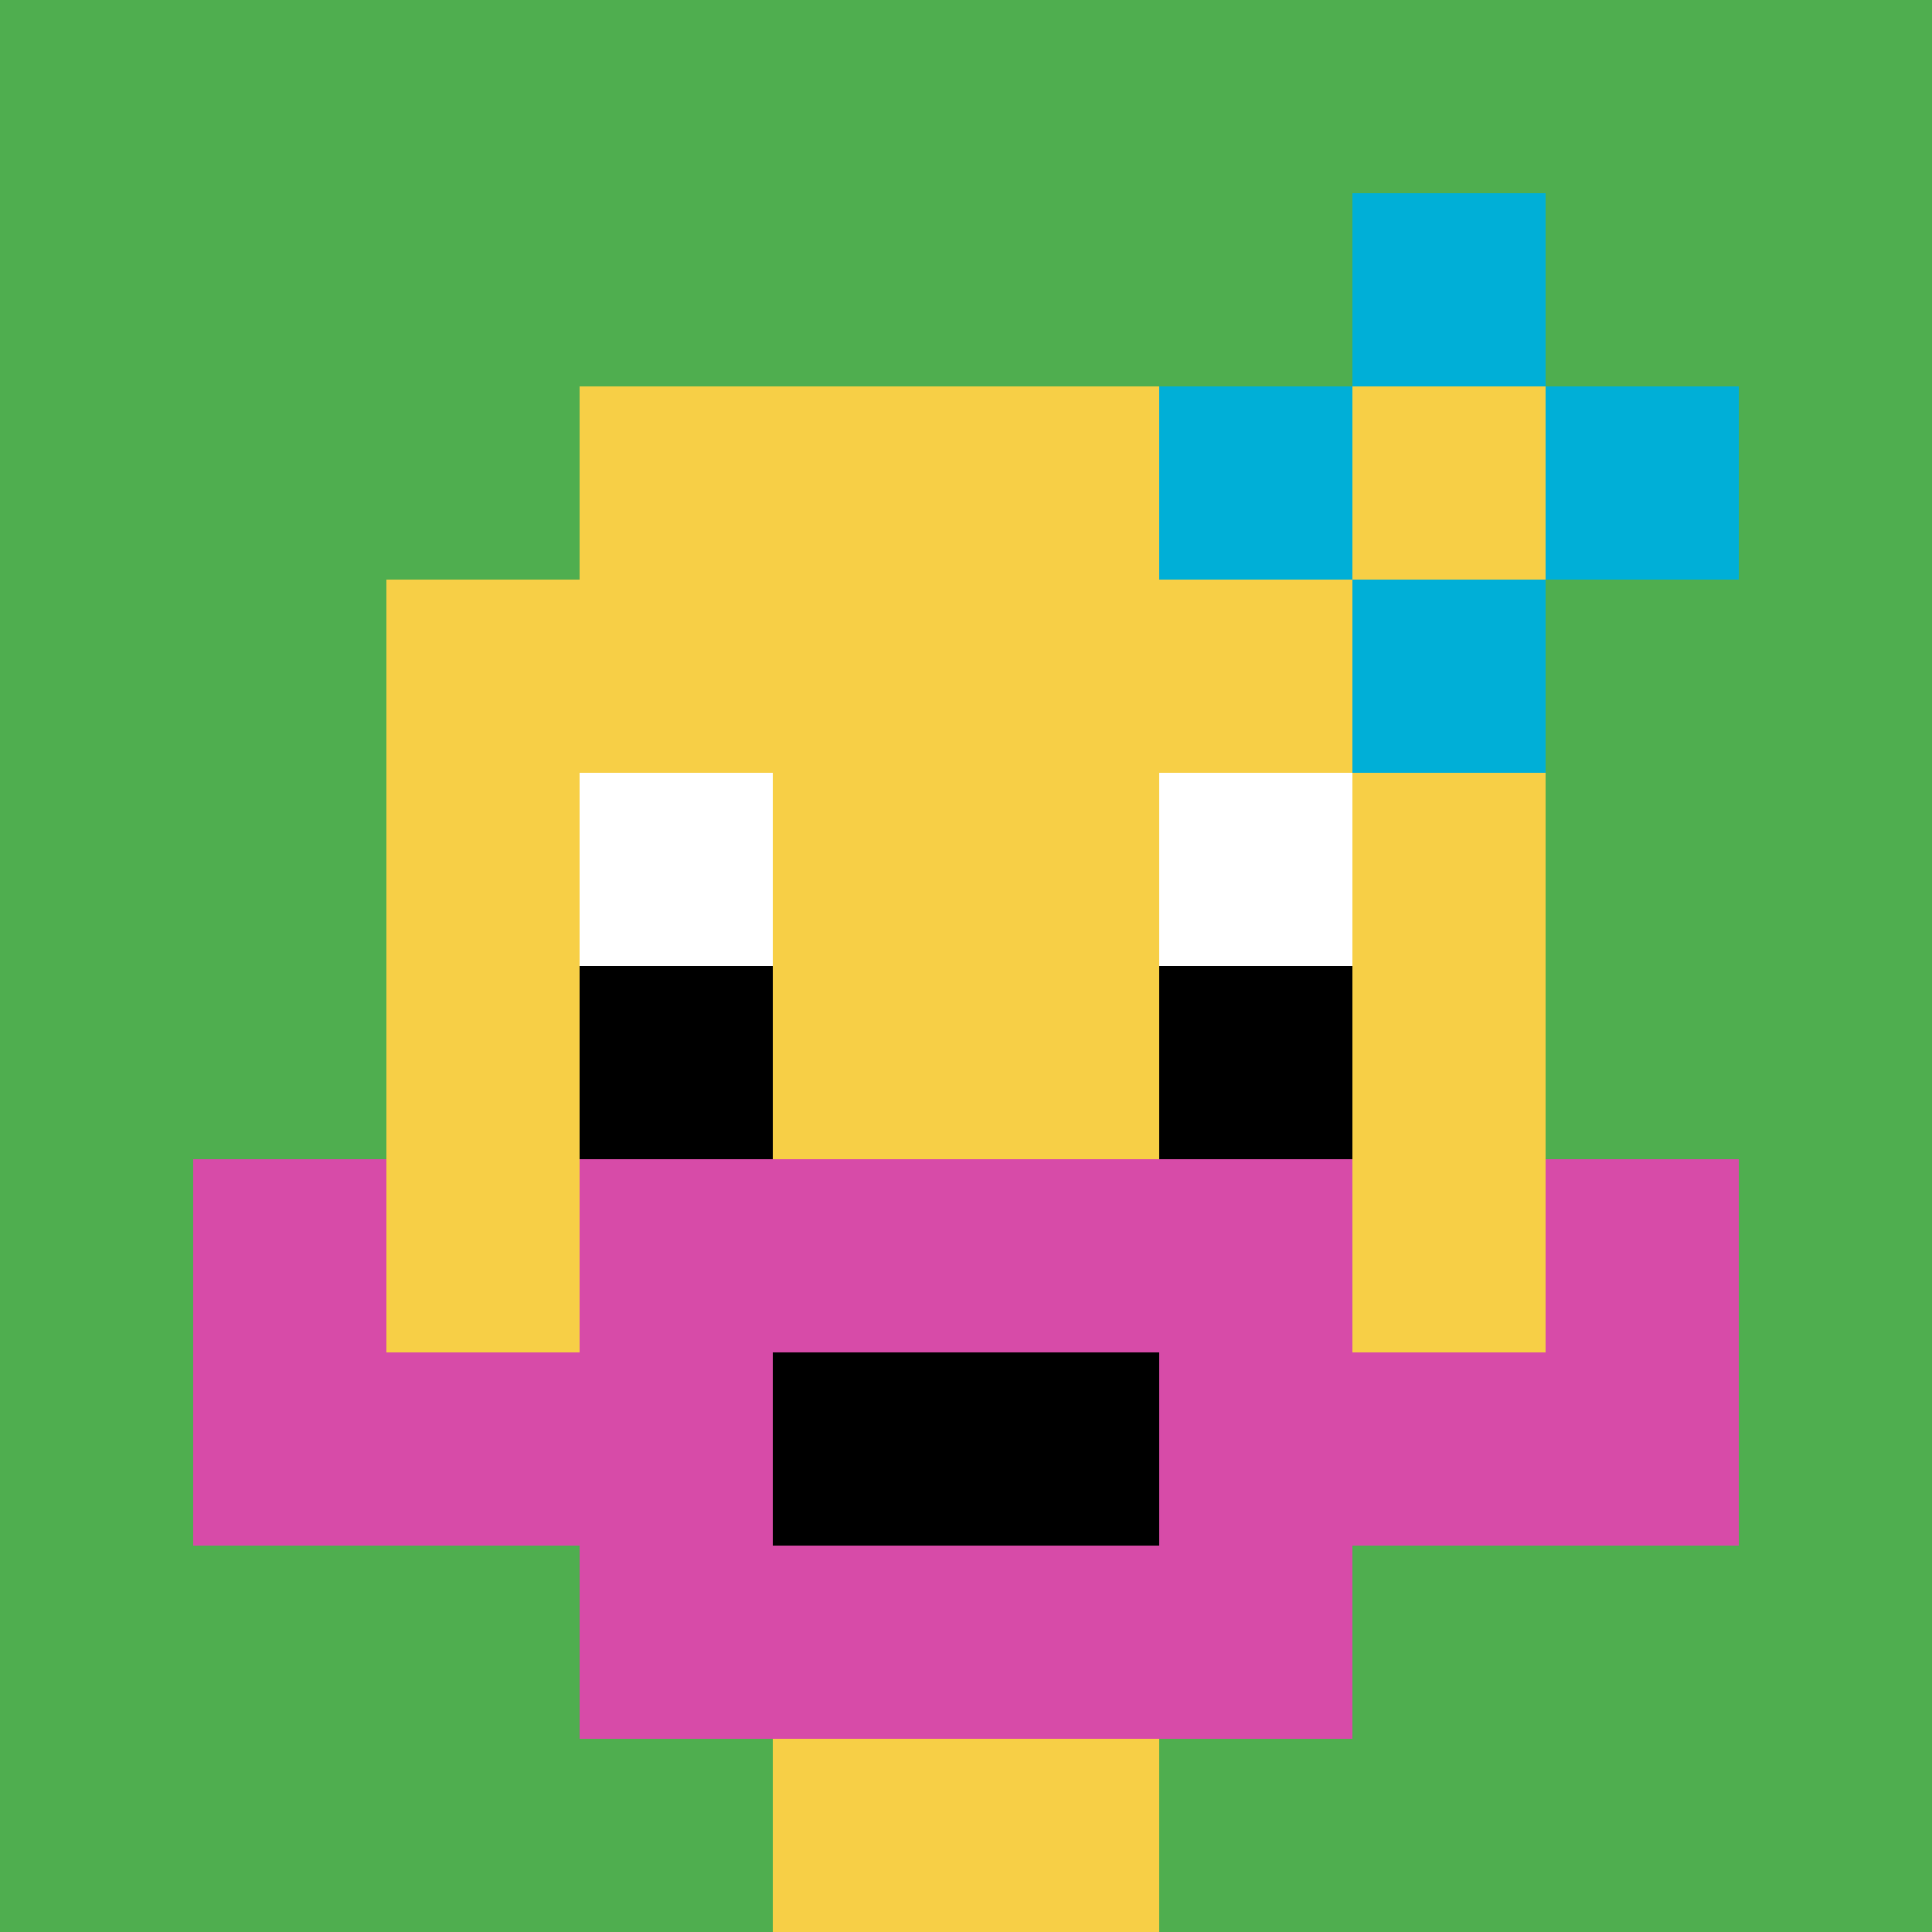
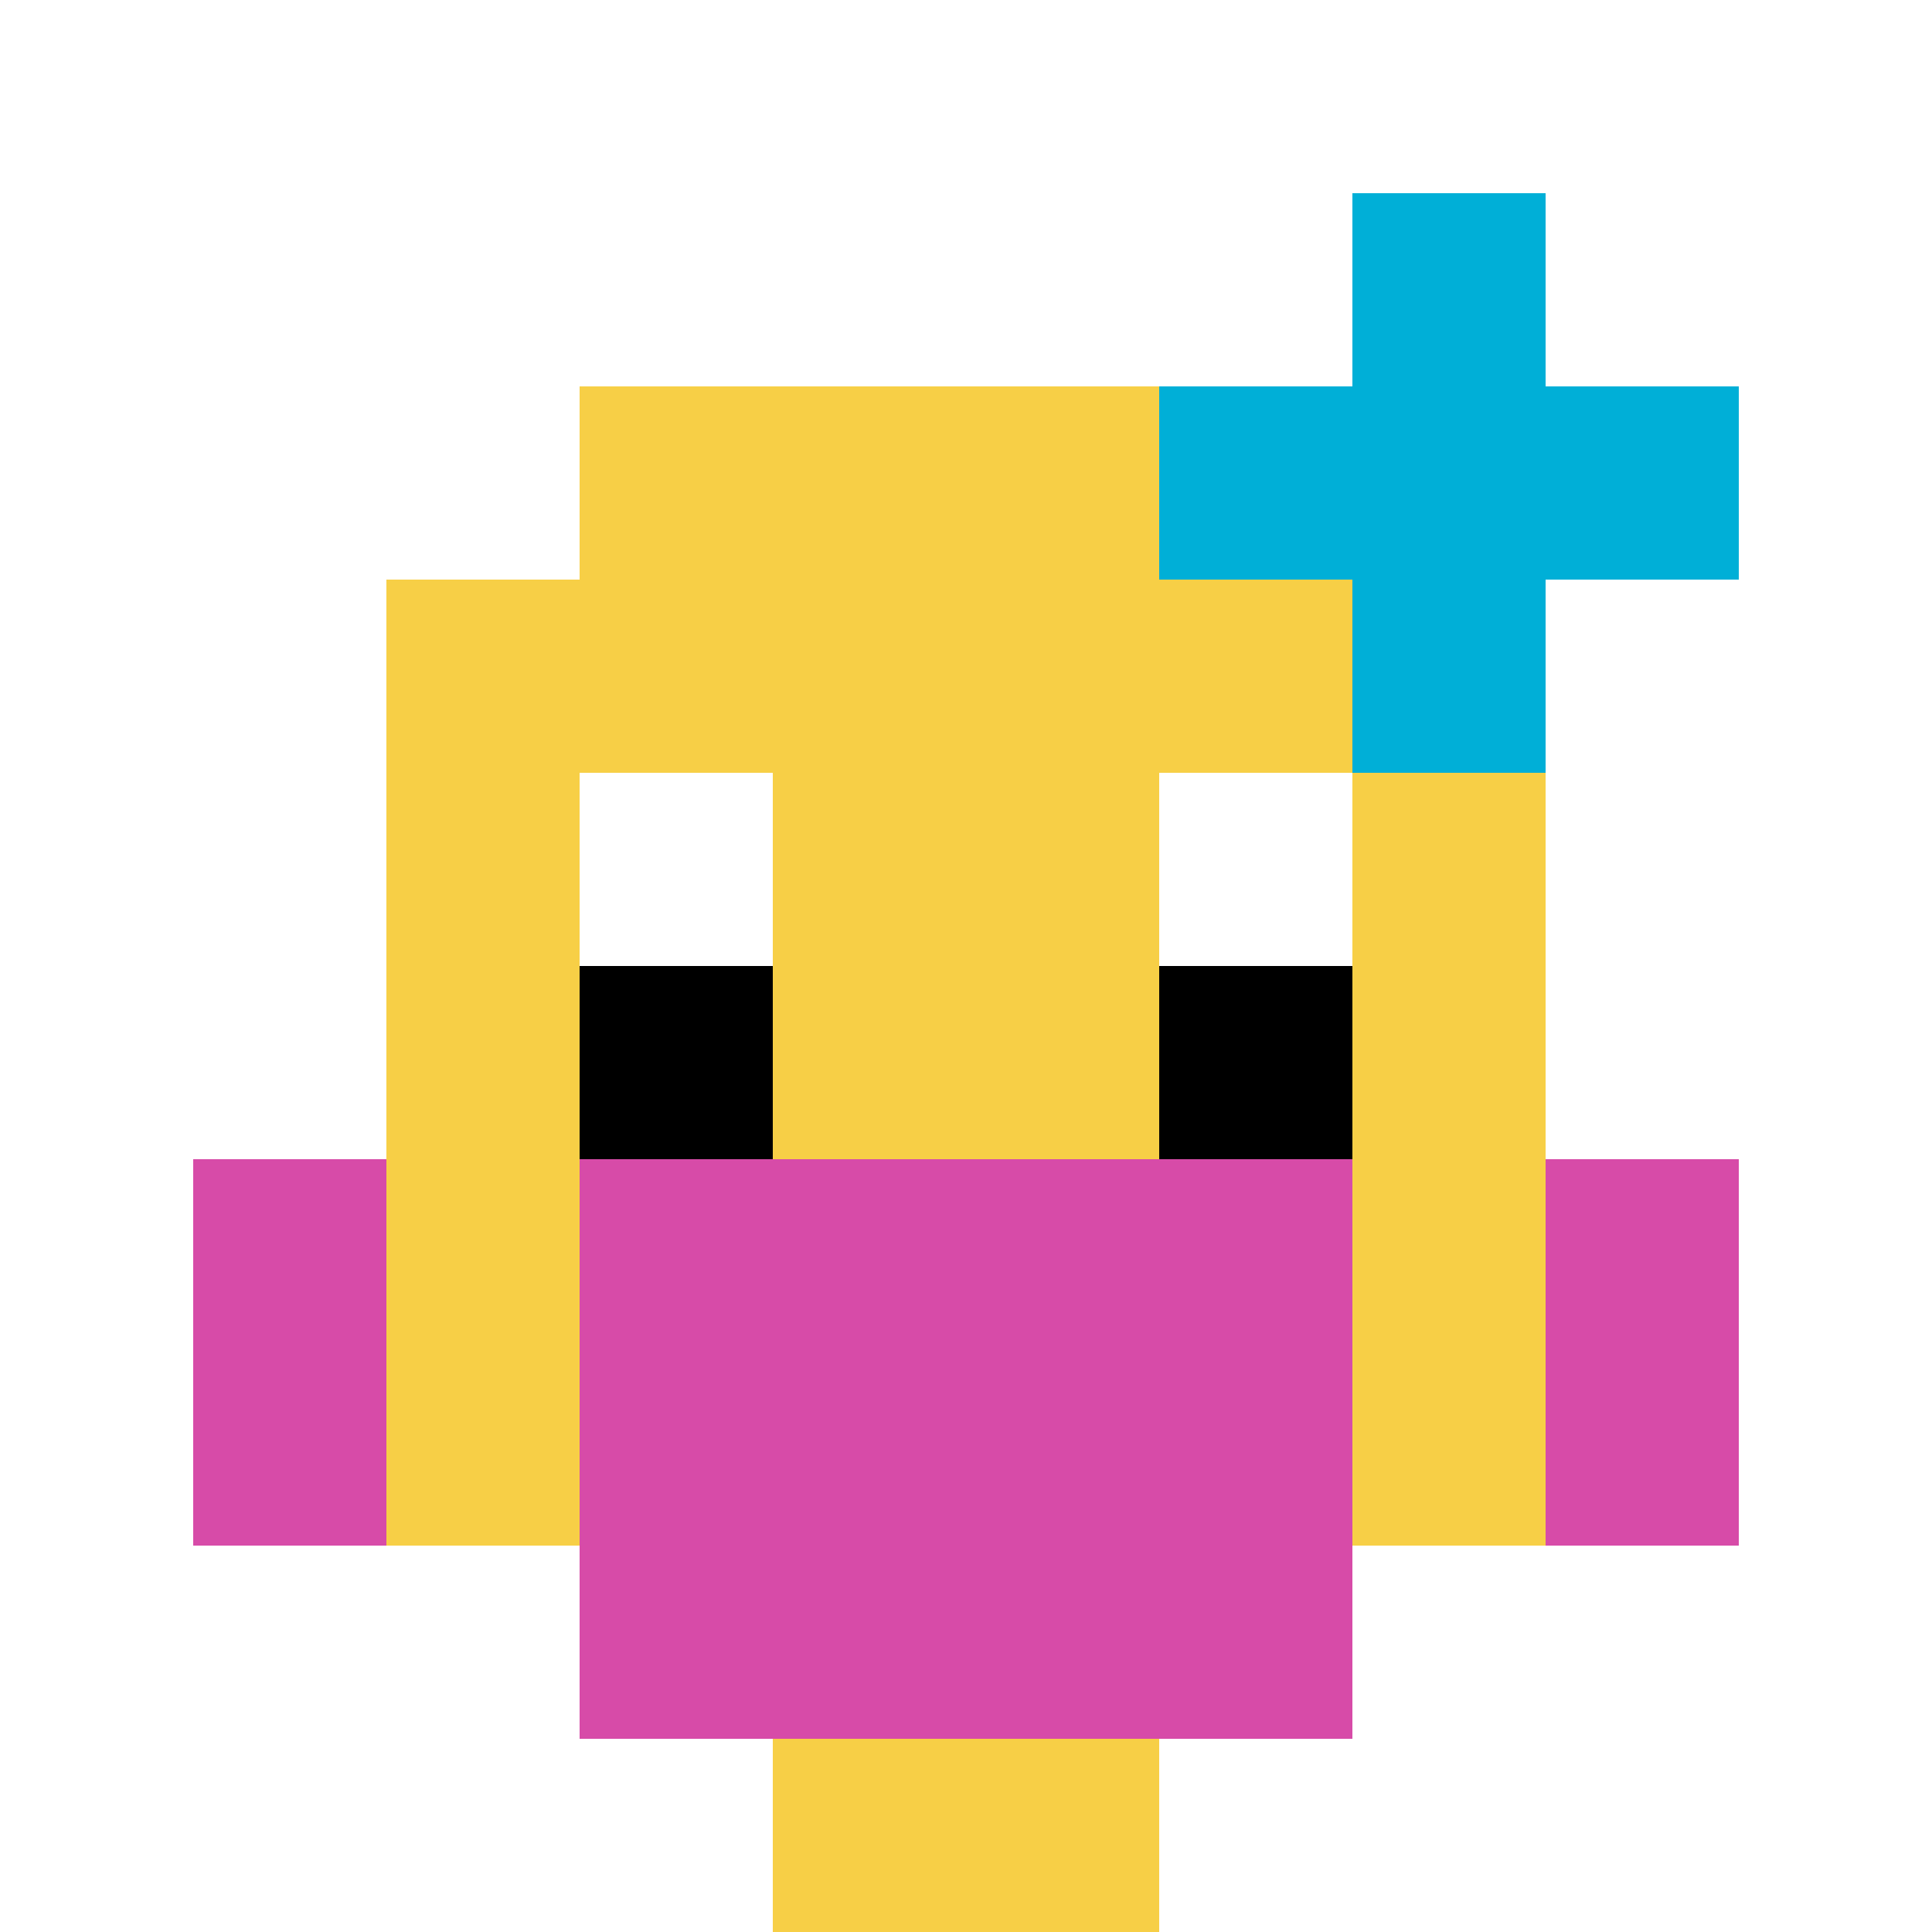
<svg xmlns="http://www.w3.org/2000/svg" version="1.1" width="600" height="600">
  <title>'goose-pfp-5523' by Dmitri Cherniak</title>
  <desc>seed=5523
backgroundColor=#ffffff
padding=0
innerPadding=0
timeout=10000
dimension=1
border=false
Save=function(){return n.handleSave()}
frame=287237

Rendered at Thu Oct 05 2023 08:57:30 GMT+0300 (GMT+03:00)
Generated in &lt;1ms
</desc>
  <defs />
-   <rect width="100%" height="100%" fill="#ffffff" />
  <g>
    <g id="0-0">
-       <rect x="0" y="0" height="600" width="600" fill="#4FAE4F" />
      <g>
        <rect id="0-0-3-2-4-7" x="180" y="120" width="240" height="420" fill="#F7CF46" />
        <rect id="0-0-2-3-6-5" x="120" y="180" width="360" height="300" fill="#F7CF46" />
        <rect id="0-0-4-8-2-2" x="240" y="480" width="120" height="120" fill="#F7CF46" />
-         <rect id="0-0-1-7-8-1" x="60" y="420" width="480" height="60" fill="#D74BA8" />
        <rect id="0-0-3-6-4-3" x="180" y="360" width="240" height="180" fill="#D74BA8" />
-         <rect id="0-0-4-7-2-1" x="240" y="420" width="120" height="60" fill="#000000" />
        <rect id="0-0-1-6-1-2" x="60" y="360" width="60" height="120" fill="#D74BA8" />
        <rect id="0-0-8-6-1-2" x="480" y="360" width="60" height="120" fill="#D74BA8" />
        <rect id="0-0-3-4-1-1" x="180" y="240" width="60" height="60" fill="#ffffff" />
        <rect id="0-0-6-4-1-1" x="360" y="240" width="60" height="60" fill="#ffffff" />
        <rect id="0-0-3-5-1-1" x="180" y="300" width="60" height="60" fill="#000000" />
        <rect id="0-0-6-5-1-1" x="360" y="300" width="60" height="60" fill="#000000" />
        <rect id="0-0-6-2-3-1" x="360" y="120" width="180" height="60" fill="#00AFD7" />
        <rect id="0-0-7-1-1-3" x="420" y="60" width="60" height="180" fill="#00AFD7" />
-         <rect id="0-0-7-2-1-1" x="420" y="120" width="60" height="60" fill="#F7CF46" />
      </g>
      <rect x="0" y="0" stroke="white" stroke-width="0" height="600" width="600" fill="none" />
    </g>
  </g>
</svg>